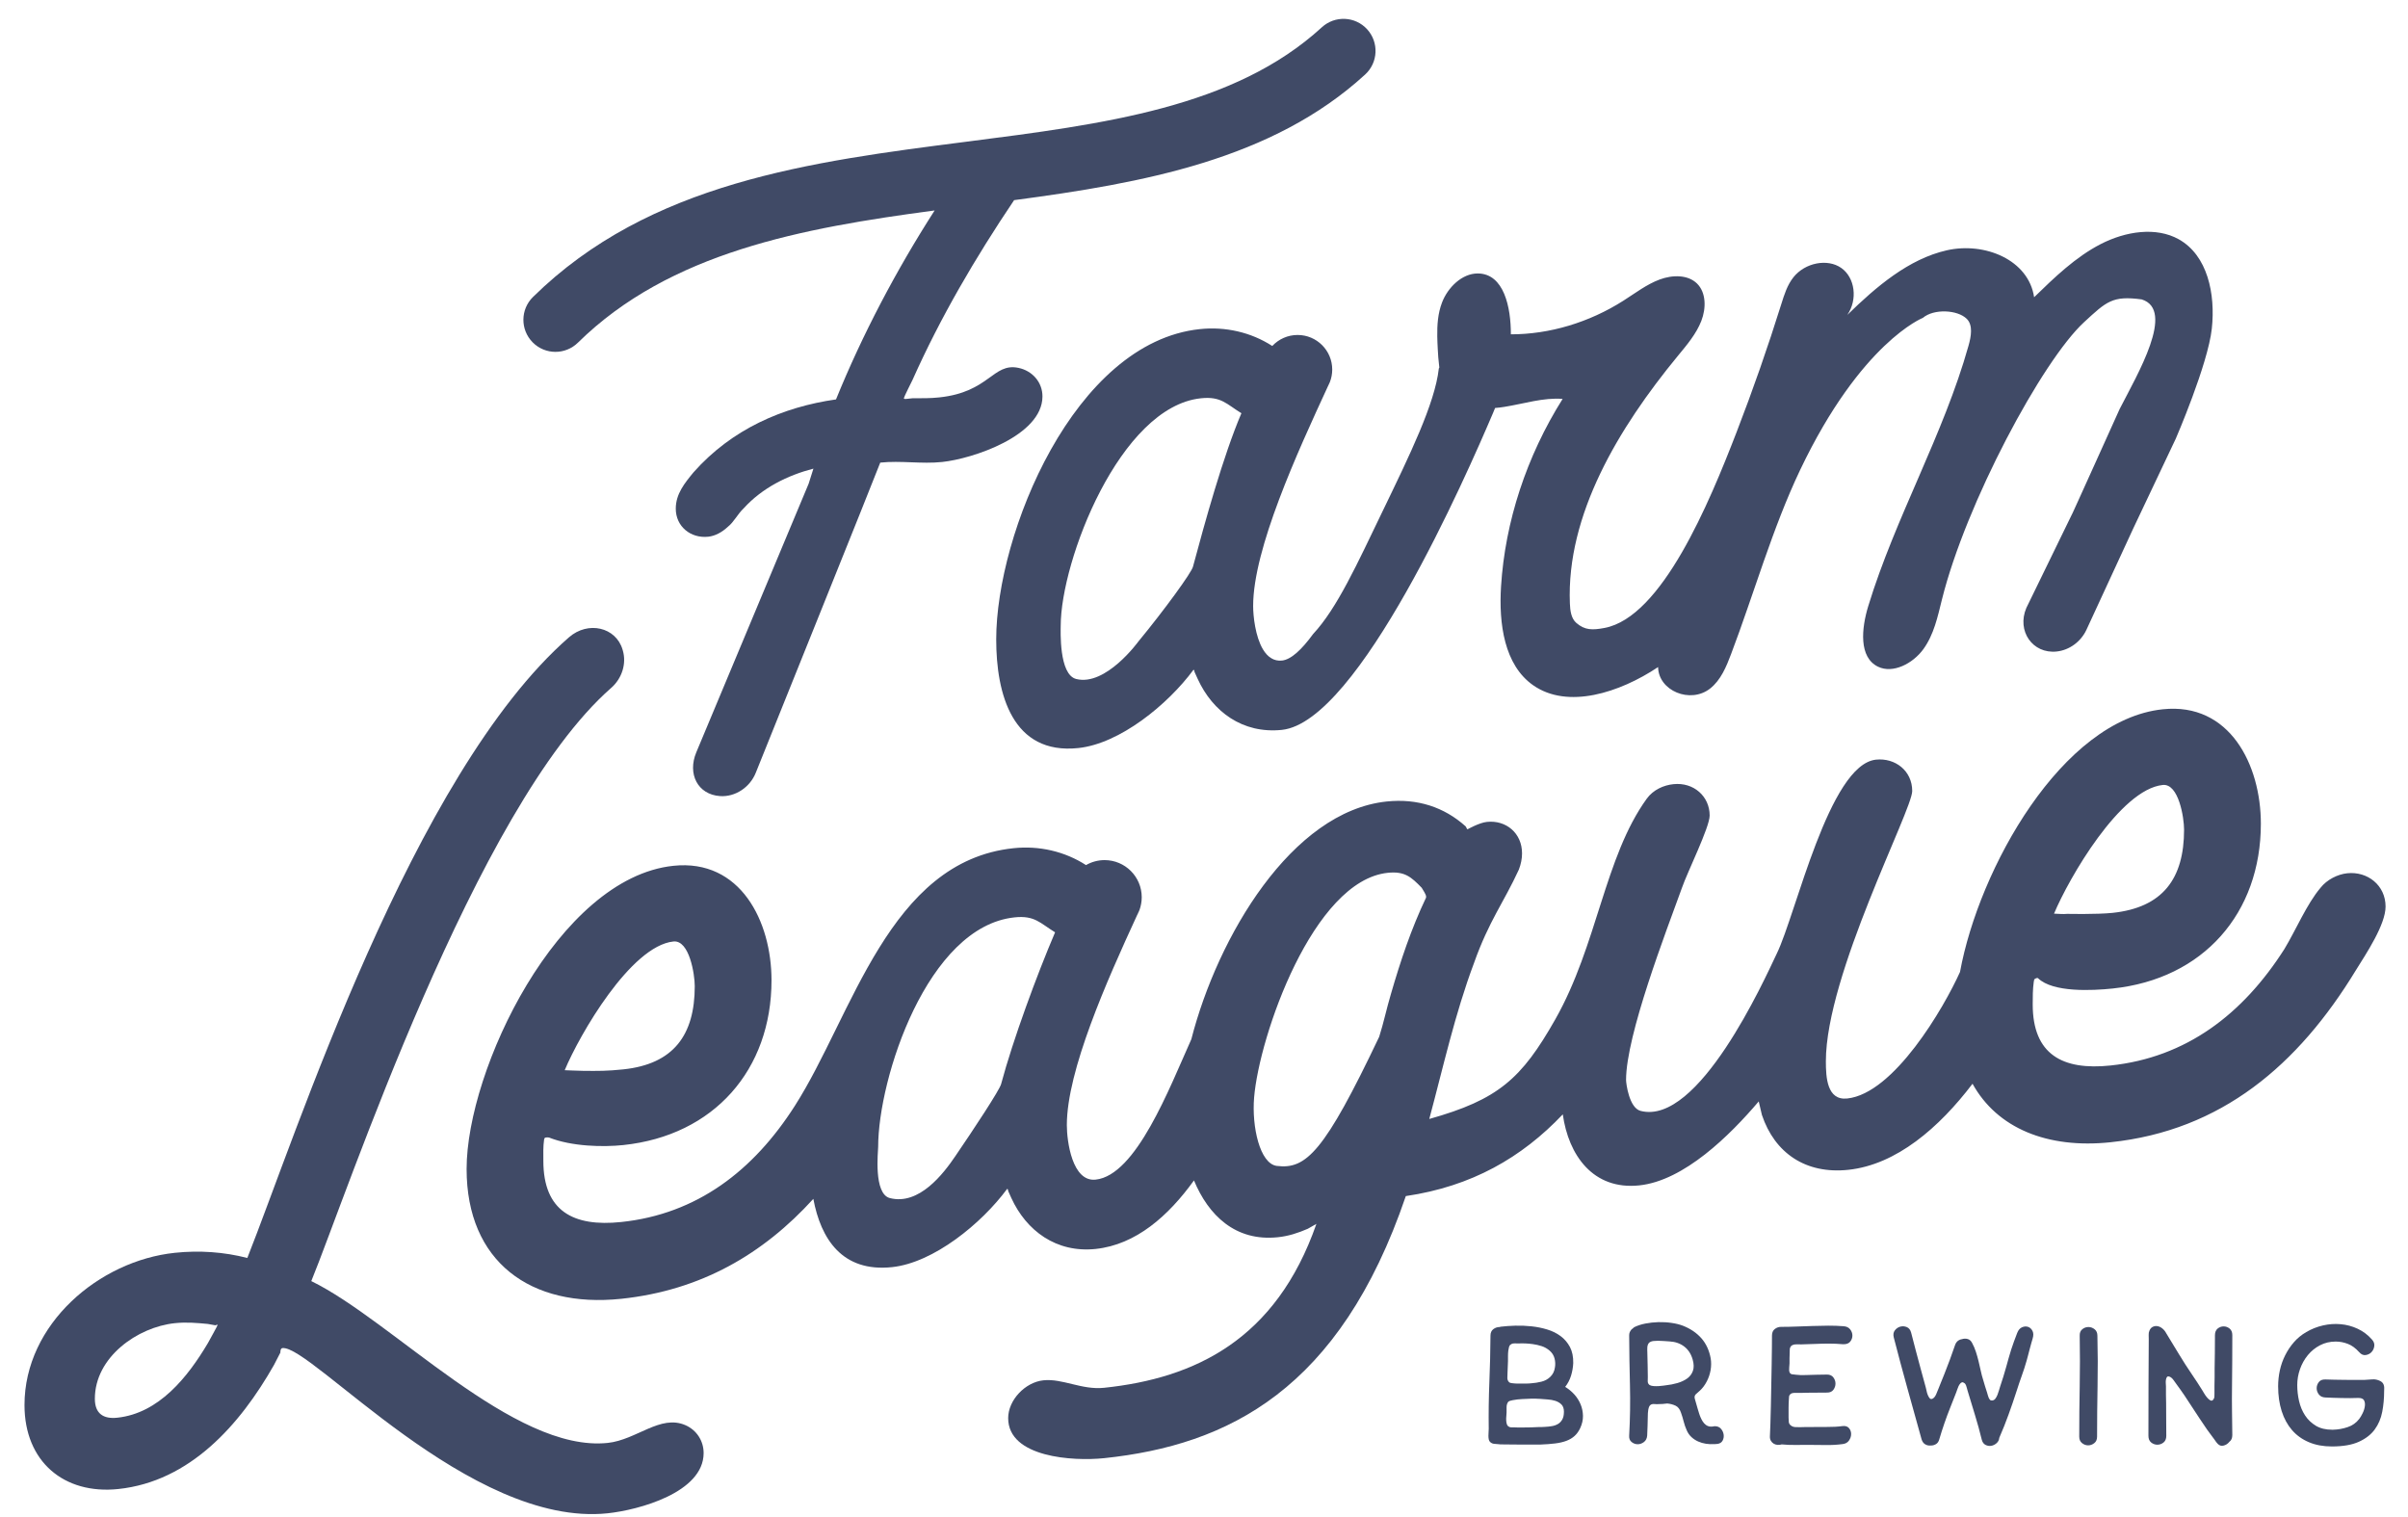
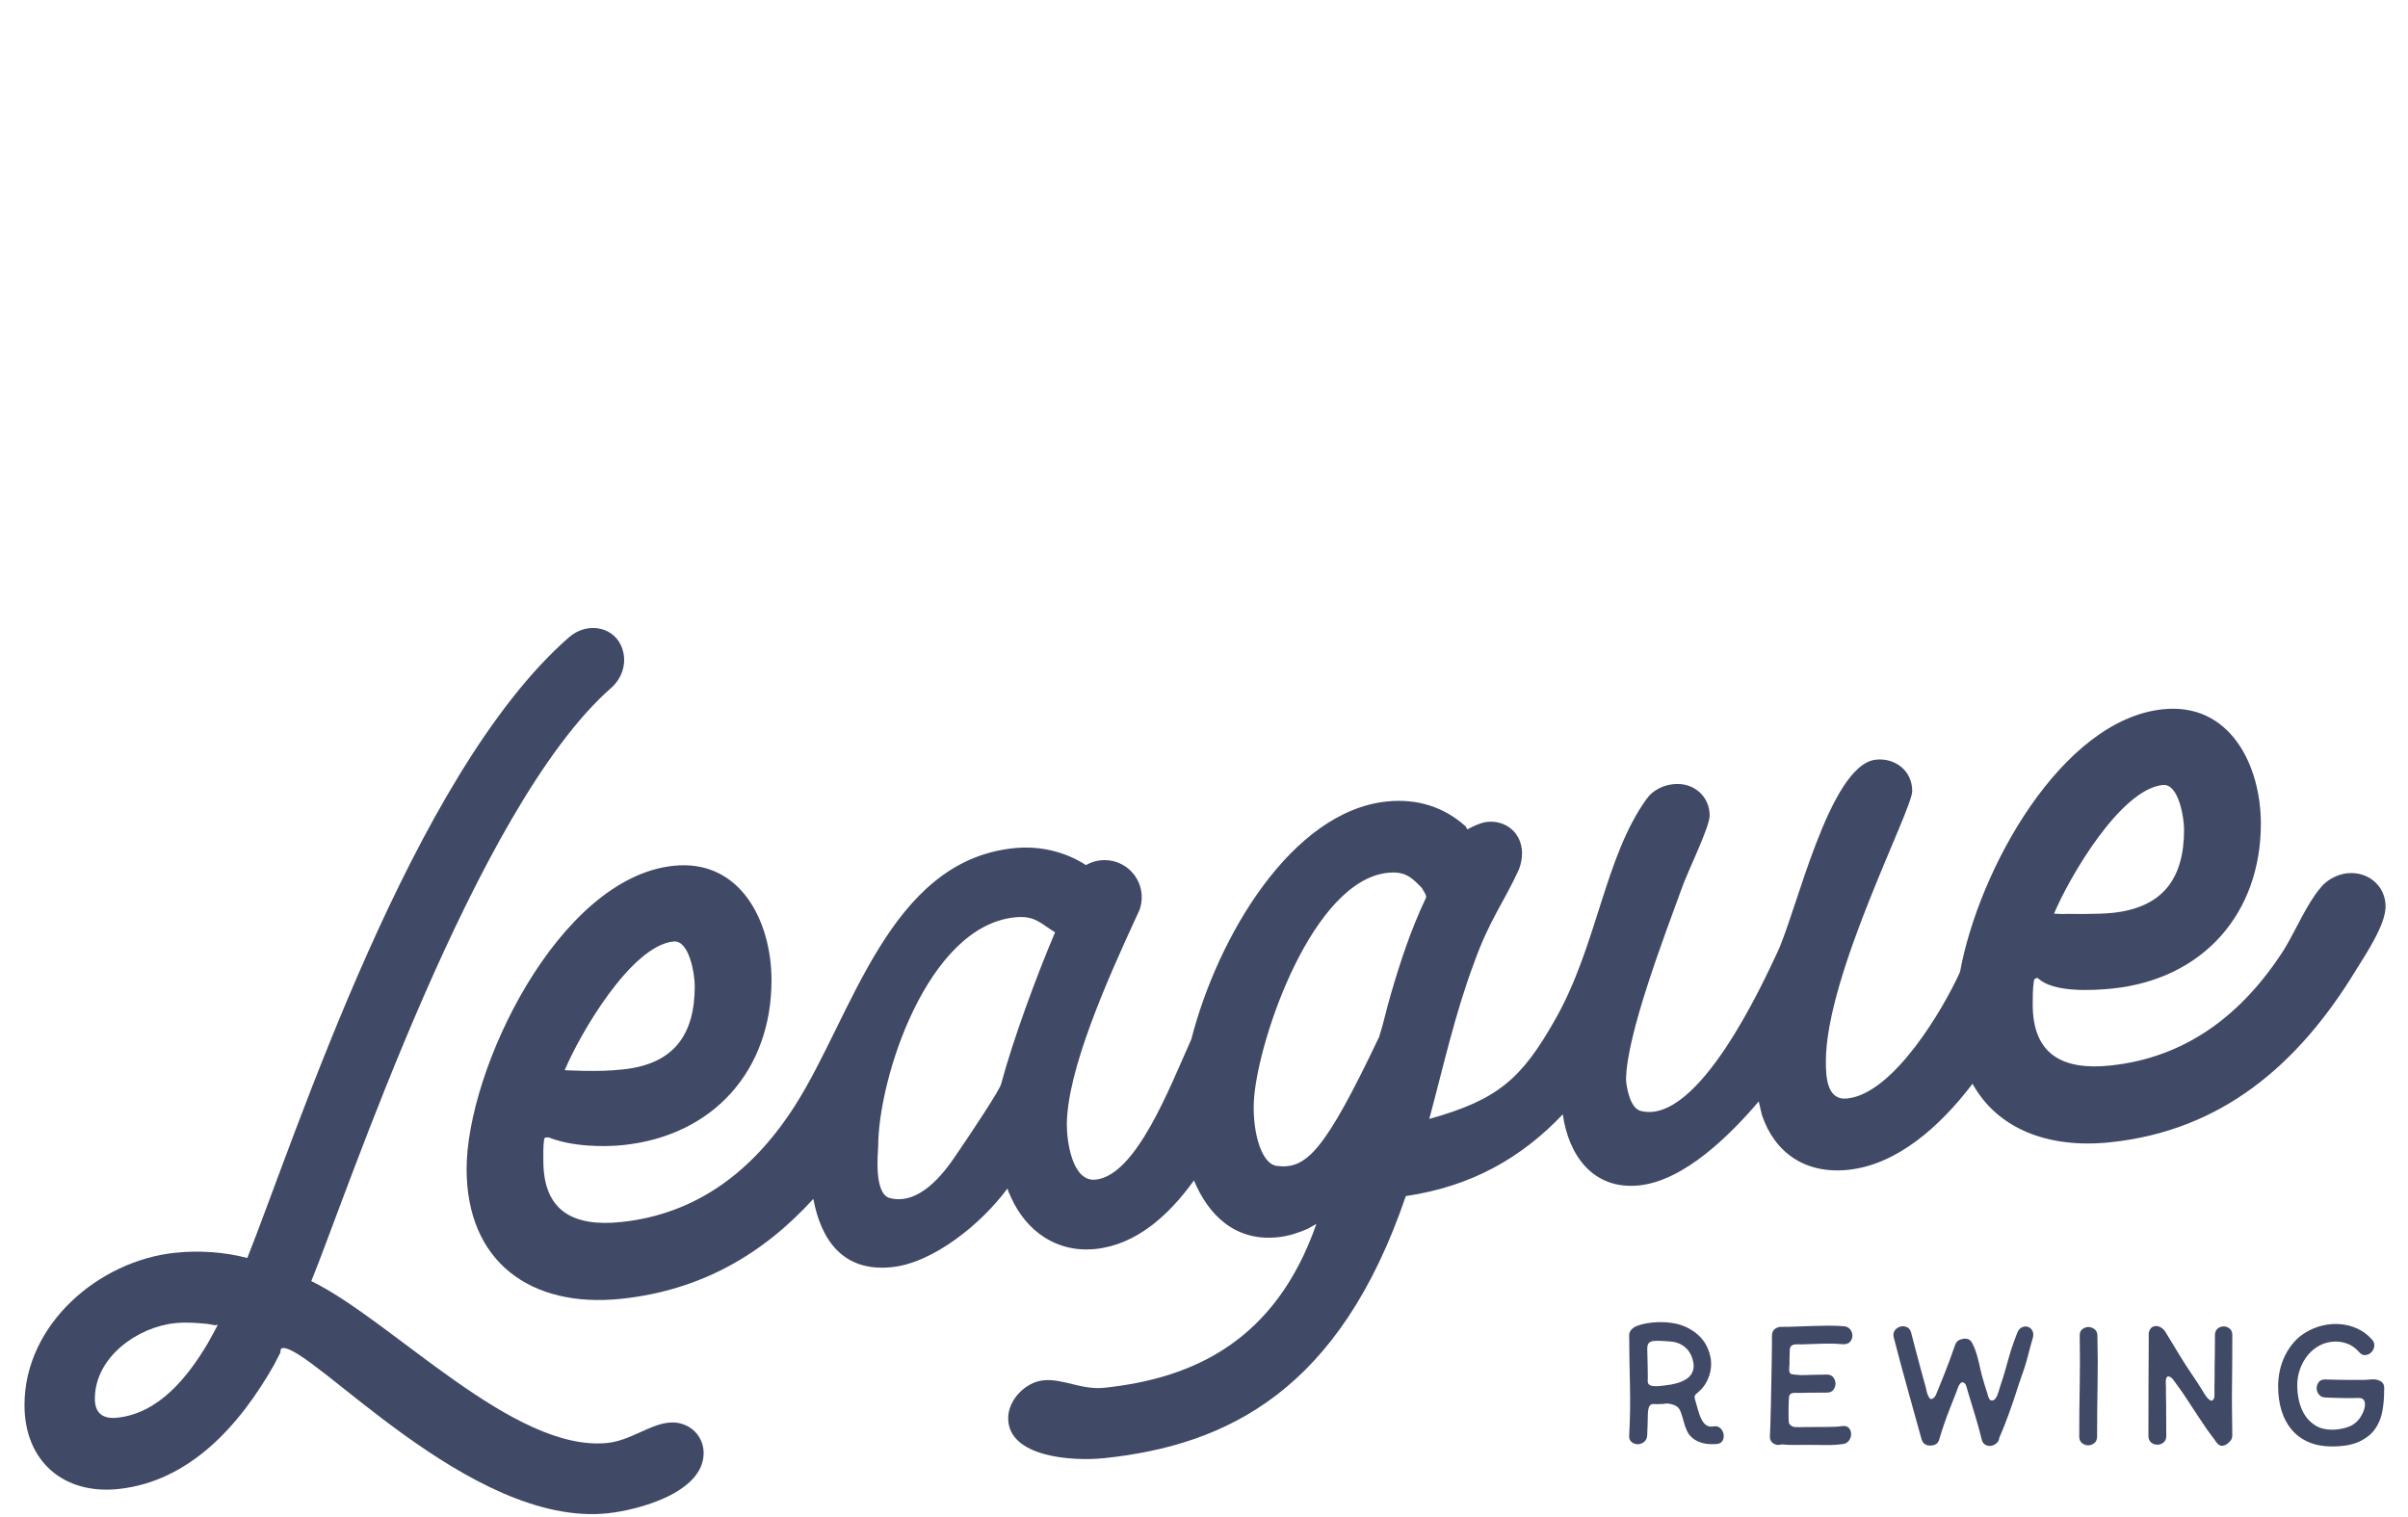
<svg xmlns="http://www.w3.org/2000/svg" width="127" height="80" viewBox="0 0 127 80" fill="#404A66">
  <path d="M10.963 70.841C9.895 72.64 8.377 74.542 6.184 74.773C5.453 74.85 5.003 74.559 5.003 73.773C5.003 71.579 7.252 69.993 9.22 69.787C9.839 69.722 10.401 69.775 10.963 69.828L11.357 69.899C11.413 69.894 11.47 69.831 11.47 69.888C11.47 69.944 11.02 70.722 10.963 70.841ZM36.155 75.169C34.825 74.584 33.579 75.942 32.049 76.103C27.101 76.623 20.691 69.65 16.418 67.568C18.282 63.021 25.063 42.562 32.234 36.282C32.812 35.776 33.049 34.99 32.848 34.308L32.834 34.261C32.485 33.077 31.014 32.735 30.007 33.614C21.738 40.831 15.601 59.915 13.044 66.348C11.807 66.029 10.514 65.94 9.22 66.076C5.228 66.495 1.292 69.833 1.292 74.106C1.292 77.086 3.373 78.835 6.24 78.534C10.008 78.138 12.65 75.162 14.45 71.992L14.787 71.338C14.787 71.282 14.787 71.113 14.9 71.101C16.418 70.942 24.796 80.576 32.049 79.814C33.68 79.642 37.109 78.72 37.11 76.639C37.11 75.984 36.731 75.422 36.155 75.169Z" />
-   <path d="M29.295 18.558C29.722 18.558 30.151 18.396 30.48 18.073C35.331 13.3 42.313 12.028 49.293 11.1C47.262 14.264 45.482 17.646 44.092 21.066C41.292 21.464 38.596 22.629 36.574 24.915C36.108 25.483 35.641 26.051 35.641 26.828C35.641 27.761 36.418 28.405 37.352 28.308C37.715 28.269 38.078 28.075 38.389 27.783C38.7 27.543 38.907 27.107 39.218 26.815C40.203 25.726 41.551 25.066 42.9 24.717C42.825 24.957 42.742 25.223 42.649 25.511L36.723 39.68C36.247 40.819 36.798 41.903 37.968 41.987C38.781 42.046 39.559 41.52 39.863 40.751C39.863 40.751 46.358 24.62 46.425 24.399C47.514 24.284 48.603 24.481 49.692 24.366C51.296 24.197 54.968 22.985 54.98 20.917C54.984 20.153 54.441 19.553 53.712 19.402C52.362 19.122 52.189 20.681 49.536 20.96C49.069 21.01 48.603 21.007 48.136 21.004L47.773 21.042C47.773 21.042 47.67 21.053 47.67 21.001C47.67 20.949 48.084 20.128 48.136 20.019C49.592 16.753 51.44 13.592 53.485 10.556C60.286 9.652 67.099 8.421 71.999 3.93C72.687 3.3 72.733 2.231 72.103 1.543C71.473 0.854 70.403 0.808 69.715 1.439C65.103 5.666 58.234 6.545 50.963 7.475C42.751 8.527 34.259 9.614 28.11 15.664C27.444 16.318 27.436 17.388 28.09 18.053C28.421 18.39 28.858 18.558 29.295 18.558Z" />
-   <path d="M82.395 74.868C82.337 74.972 82.261 75.051 82.166 75.106C82.071 75.161 81.965 75.199 81.845 75.218C81.726 75.238 81.605 75.251 81.483 75.256C81.433 75.262 81.384 75.264 81.337 75.264C81.29 75.264 81.242 75.264 81.192 75.264C80.891 75.281 80.589 75.289 80.283 75.289C80.206 75.289 80.129 75.289 80.055 75.289C79.979 75.289 79.903 75.287 79.825 75.281C79.786 75.281 79.745 75.281 79.7 75.281C79.656 75.281 79.617 75.27 79.583 75.248C79.528 75.22 79.49 75.174 79.471 75.11C79.451 75.046 79.44 74.977 79.438 74.902C79.435 74.827 79.438 74.753 79.446 74.681C79.454 74.609 79.458 74.548 79.458 74.498C79.458 74.42 79.458 74.33 79.458 74.227C79.458 74.124 79.481 74.037 79.525 73.964C79.553 73.92 79.593 73.893 79.646 73.881C79.699 73.87 79.745 73.859 79.784 73.848C79.861 73.831 79.942 73.819 80.025 73.81C80.108 73.802 80.192 73.795 80.275 73.79C80.436 73.778 80.597 73.772 80.758 73.769C80.919 73.766 81.08 73.77 81.242 73.781C81.353 73.793 81.48 73.802 81.624 73.81C81.769 73.819 81.905 73.844 82.033 73.885C82.16 73.927 82.267 73.991 82.354 74.077C82.439 74.163 82.483 74.29 82.483 74.456C82.483 74.628 82.454 74.766 82.395 74.868ZM79.508 72.406L79.533 71.781C79.533 71.687 79.533 71.595 79.533 71.507C79.533 71.418 79.539 71.326 79.55 71.232C79.561 71.182 79.571 71.132 79.579 71.082C79.588 71.032 79.605 70.987 79.633 70.948L79.671 70.919L79.708 70.89C79.759 70.862 79.818 70.85 79.888 70.853C79.957 70.855 80.022 70.856 80.083 70.856C80.211 70.851 80.336 70.851 80.458 70.856C80.581 70.862 80.706 70.873 80.833 70.89C80.994 70.912 81.153 70.948 81.308 70.998C81.464 71.048 81.605 71.129 81.733 71.24C81.861 71.351 81.945 71.486 81.987 71.644C82.029 71.803 82.036 71.962 82.008 72.123C81.98 72.323 81.897 72.49 81.758 72.623C81.63 72.745 81.476 72.829 81.296 72.873C81.115 72.918 80.939 72.945 80.766 72.957C80.667 72.968 80.567 72.973 80.467 72.973C80.366 72.973 80.267 72.973 80.167 72.973C80.117 72.973 80.066 72.973 80.016 72.973C79.967 72.973 79.917 72.97 79.867 72.965C79.822 72.959 79.771 72.954 79.713 72.948C79.654 72.943 79.608 72.92 79.575 72.882C79.52 72.82 79.495 72.744 79.5 72.652C79.505 72.561 79.508 72.478 79.508 72.406ZM83.037 73.552C82.895 73.394 82.733 73.259 82.549 73.148C82.689 72.97 82.791 72.773 82.858 72.556C82.925 72.34 82.963 72.118 82.974 71.89C82.98 71.557 82.921 71.275 82.8 71.044C82.677 70.814 82.513 70.622 82.308 70.469C82.102 70.317 81.867 70.2 81.6 70.12C81.333 70.039 81.057 69.983 80.771 69.953C80.485 69.922 80.2 69.911 79.917 69.919C79.633 69.927 79.375 69.946 79.142 69.974L79.092 69.99C78.97 69.99 78.859 70.028 78.759 70.103C78.659 70.178 78.609 70.293 78.609 70.448C78.603 71.276 78.584 72.095 78.55 72.906C78.517 73.717 78.506 74.534 78.517 75.356C78.517 75.406 78.514 75.465 78.509 75.531C78.503 75.598 78.501 75.664 78.501 75.731C78.501 75.797 78.507 75.861 78.52 75.922C78.533 75.984 78.56 76.031 78.601 76.064C78.667 76.12 78.74 76.149 78.821 76.152C78.901 76.154 78.981 76.161 79.059 76.172C79.075 76.178 79.136 76.181 79.242 76.181C79.347 76.181 79.474 76.182 79.621 76.185C79.768 76.188 79.928 76.189 80.1 76.189C80.272 76.189 80.438 76.189 80.596 76.189C80.754 76.189 80.891 76.189 81.008 76.189C81.125 76.189 81.203 76.189 81.242 76.189C81.53 76.178 81.788 76.159 82.016 76.131C82.244 76.103 82.443 76.057 82.612 75.993C82.781 75.93 82.926 75.843 83.045 75.735C83.165 75.627 83.263 75.489 83.341 75.323C83.441 75.106 83.49 74.892 83.487 74.681C83.484 74.47 83.444 74.269 83.366 74.077C83.288 73.885 83.178 73.71 83.037 73.552Z" />
  <path d="M89.285 72.303C89.227 72.466 89.127 72.6 88.986 72.702C88.844 72.805 88.673 72.885 88.473 72.944C88.273 73.002 88.065 73.043 87.848 73.065C87.837 73.065 87.797 73.07 87.727 73.082C87.658 73.093 87.579 73.101 87.49 73.106C87.401 73.112 87.312 73.112 87.224 73.106C87.134 73.101 87.065 73.084 87.015 73.056L86.99 73.04C86.929 72.99 86.9 72.925 86.903 72.844C86.906 72.764 86.907 72.69 86.907 72.623C86.907 72.518 86.906 72.415 86.903 72.315C86.9 72.215 86.898 72.112 86.898 72.007C86.893 71.896 86.89 71.783 86.89 71.669C86.89 71.555 86.887 71.44 86.882 71.324C86.882 71.285 86.88 71.242 86.878 71.194C86.875 71.147 86.876 71.098 86.882 71.049C86.887 70.998 86.898 70.953 86.915 70.911C86.932 70.869 86.957 70.835 86.99 70.807C87.051 70.762 87.125 70.736 87.211 70.728C87.297 70.719 87.373 70.715 87.44 70.715C87.54 70.715 87.641 70.719 87.744 70.728C87.847 70.736 87.948 70.743 88.048 70.749C88.354 70.765 88.613 70.855 88.828 71.019C89.041 71.183 89.19 71.412 89.273 71.707C89.34 71.94 89.344 72.139 89.285 72.303ZM90.764 75.356C90.686 75.267 90.581 75.222 90.448 75.222H90.423L90.369 75.231L90.323 75.239C90.19 75.256 90.073 75.228 89.973 75.156C89.906 75.106 89.851 75.046 89.807 74.977C89.762 74.907 89.723 74.834 89.69 74.756C89.656 74.678 89.627 74.598 89.602 74.514C89.577 74.431 89.554 74.353 89.531 74.281C89.509 74.198 89.486 74.116 89.461 74.035C89.436 73.955 89.412 73.873 89.39 73.79C89.373 73.734 89.369 73.687 89.377 73.648C89.385 73.609 89.404 73.574 89.431 73.544L89.528 73.456C89.563 73.428 89.601 73.395 89.64 73.357C89.79 73.223 89.918 73.054 90.023 72.848C90.117 72.665 90.183 72.469 90.219 72.261C90.255 72.052 90.256 71.846 90.223 71.64C90.145 71.218 89.981 70.865 89.732 70.582C89.481 70.299 89.159 70.079 88.765 69.924C88.593 69.857 88.392 69.807 88.165 69.774C87.938 69.74 87.705 69.726 87.469 69.732C87.233 69.738 87.003 69.763 86.778 69.807C86.553 69.851 86.357 69.916 86.19 69.999L86.149 70.032L86.115 70.066L86.057 70.107L86.016 70.157C85.987 70.196 85.966 70.236 85.949 70.278C85.932 70.319 85.924 70.371 85.924 70.432C85.929 71.321 85.943 72.201 85.966 73.073C85.987 73.945 85.974 74.826 85.924 75.714C85.912 75.864 85.956 75.978 86.053 76.056C86.15 76.134 86.257 76.172 86.374 76.172C86.49 76.172 86.6 76.134 86.703 76.056C86.805 75.978 86.862 75.864 86.874 75.714C86.885 75.542 86.892 75.372 86.894 75.202C86.897 75.033 86.902 74.859 86.907 74.681C86.907 74.642 86.908 74.592 86.911 74.531C86.914 74.47 86.921 74.409 86.932 74.348C86.943 74.287 86.96 74.231 86.982 74.181C87.004 74.131 87.04 74.096 87.09 74.073C87.14 74.051 87.2 74.044 87.269 74.052C87.339 74.061 87.401 74.062 87.457 74.056C87.534 74.056 87.614 74.053 87.694 74.048C87.775 74.043 87.854 74.034 87.932 74.023C88.098 74.039 88.245 74.079 88.373 74.14C88.501 74.201 88.595 74.323 88.656 74.506C88.712 74.662 88.759 74.817 88.798 74.973C88.837 75.128 88.89 75.281 88.957 75.431C89.018 75.576 89.101 75.696 89.207 75.793C89.312 75.891 89.43 75.968 89.561 76.027C89.691 76.085 89.829 76.125 89.973 76.147C90.117 76.17 90.262 76.175 90.406 76.164L90.423 76.172H90.431L90.448 76.164L90.51 76.16L90.573 76.156C90.706 76.139 90.799 76.081 90.852 75.981C90.905 75.881 90.923 75.774 90.906 75.66C90.889 75.546 90.842 75.445 90.764 75.356Z" />
  <path d="M94.526 70.948C94.573 70.926 94.624 70.912 94.676 70.906C94.729 70.901 94.785 70.9 94.843 70.903C94.901 70.905 94.953 70.906 94.997 70.906C95.119 70.901 95.24 70.897 95.359 70.894C95.479 70.891 95.602 70.887 95.731 70.882C95.98 70.871 96.226 70.865 96.468 70.865C96.709 70.865 96.955 70.876 97.205 70.898H97.238C97.394 70.898 97.509 70.851 97.584 70.757C97.659 70.662 97.697 70.557 97.697 70.44C97.697 70.324 97.658 70.215 97.58 70.115C97.502 70.015 97.388 69.96 97.238 69.948C96.966 69.927 96.693 69.917 96.418 69.919C96.142 69.922 95.866 69.927 95.588 69.936C95.311 69.944 95.033 69.954 94.756 69.965C94.478 69.977 94.203 69.982 93.93 69.982C93.814 69.982 93.705 70.019 93.606 70.094C93.506 70.169 93.456 70.285 93.456 70.44C93.456 70.579 93.454 70.787 93.452 71.065C93.448 71.343 93.445 71.654 93.439 71.998C93.433 72.343 93.426 72.705 93.418 73.085C93.41 73.466 93.403 73.83 93.397 74.177C93.392 74.524 93.383 74.837 93.372 75.114C93.361 75.392 93.353 75.603 93.347 75.747C93.342 75.842 93.359 75.922 93.397 75.989C93.436 76.055 93.486 76.107 93.547 76.143C93.608 76.179 93.676 76.2 93.752 76.206C93.826 76.211 93.9 76.203 93.972 76.181C94.205 76.203 94.44 76.213 94.676 76.21C94.912 76.207 95.147 76.206 95.38 76.206C95.669 76.206 95.97 76.209 96.284 76.214C96.598 76.219 96.897 76.203 97.18 76.164C97.33 76.147 97.442 76.085 97.517 75.977C97.593 75.868 97.63 75.754 97.63 75.635C97.63 75.516 97.593 75.412 97.517 75.322C97.442 75.234 97.33 75.197 97.18 75.214C96.93 75.248 96.666 75.263 96.388 75.26C96.111 75.257 95.844 75.258 95.588 75.264C95.483 75.264 95.379 75.264 95.276 75.264C95.173 75.264 95.067 75.267 94.956 75.272C94.883 75.272 94.799 75.271 94.705 75.269C94.611 75.266 94.533 75.242 94.472 75.197C94.394 75.147 94.351 75.081 94.343 74.998C94.335 74.914 94.331 74.834 94.331 74.756V74.264C94.331 74.186 94.332 74.11 94.335 74.035C94.338 73.96 94.342 73.884 94.347 73.806C94.353 73.773 94.355 73.731 94.355 73.681C94.355 73.631 94.369 73.592 94.397 73.564C94.436 73.514 94.487 73.484 94.551 73.473C94.615 73.462 94.678 73.459 94.739 73.464C94.828 73.464 94.916 73.464 95.005 73.464C95.094 73.464 95.186 73.462 95.281 73.456C95.458 73.456 95.637 73.455 95.818 73.452C95.998 73.45 96.18 73.448 96.363 73.448C96.513 73.448 96.624 73.398 96.697 73.298C96.769 73.198 96.805 73.089 96.805 72.973C96.805 72.856 96.768 72.748 96.693 72.648C96.618 72.548 96.508 72.498 96.363 72.498C96.174 72.498 95.987 72.501 95.801 72.507C95.615 72.512 95.427 72.517 95.239 72.523C95.15 72.528 95.065 72.53 94.985 72.527C94.904 72.525 94.82 72.517 94.73 72.507C94.669 72.495 94.605 72.489 94.539 72.485C94.472 72.483 94.422 72.451 94.389 72.39C94.361 72.329 94.353 72.248 94.364 72.148C94.375 72.048 94.381 71.968 94.381 71.906C94.381 71.812 94.381 71.722 94.381 71.635C94.381 71.55 94.383 71.459 94.389 71.365C94.394 71.321 94.396 71.269 94.393 71.211C94.39 71.152 94.4 71.101 94.422 71.057C94.444 71.007 94.479 70.971 94.526 70.948Z" />
  <path d="M106.962 69.982C106.862 69.948 106.756 69.956 106.645 70.003C106.534 70.05 106.447 70.151 106.387 70.307C106.325 70.468 106.268 70.62 106.216 70.761C106.163 70.903 106.114 71.044 106.07 71.186C106.025 71.328 105.982 71.472 105.941 71.619C105.899 71.766 105.856 71.921 105.812 72.082C105.762 72.259 105.71 72.436 105.657 72.611C105.605 72.786 105.547 72.962 105.486 73.139C105.47 73.189 105.45 73.254 105.428 73.331C105.406 73.409 105.38 73.487 105.349 73.564C105.319 73.642 105.281 73.71 105.237 73.769C105.192 73.827 105.137 73.859 105.07 73.865C105.02 73.87 104.981 73.858 104.953 73.827C104.926 73.796 104.902 73.759 104.883 73.715C104.863 73.67 104.848 73.624 104.837 73.577C104.825 73.53 104.814 73.49 104.803 73.456C104.764 73.345 104.729 73.233 104.695 73.119C104.662 73.005 104.628 72.892 104.595 72.781C104.545 72.626 104.502 72.463 104.466 72.294C104.43 72.125 104.391 71.955 104.349 71.786C104.307 71.616 104.261 71.451 104.208 71.29C104.155 71.129 104.09 70.976 104.012 70.832C103.951 70.715 103.869 70.644 103.766 70.62C103.664 70.594 103.565 70.599 103.47 70.632C103.393 70.643 103.322 70.673 103.258 70.723C103.194 70.773 103.146 70.846 103.112 70.94C103.023 71.201 102.932 71.459 102.837 71.715C102.743 71.971 102.646 72.223 102.546 72.473C102.495 72.601 102.444 72.729 102.391 72.856C102.339 72.984 102.287 73.112 102.237 73.24C102.209 73.317 102.169 73.416 102.116 73.535C102.064 73.655 101.999 73.734 101.92 73.773C101.859 73.801 101.809 73.791 101.771 73.744C101.732 73.697 101.698 73.638 101.671 73.569C101.643 73.499 101.622 73.427 101.608 73.352C101.594 73.277 101.582 73.223 101.57 73.189C101.526 73.029 101.482 72.866 101.437 72.702C101.393 72.538 101.348 72.376 101.304 72.215C101.215 71.892 101.129 71.572 101.046 71.252C100.963 70.933 100.879 70.612 100.796 70.29C100.757 70.14 100.68 70.041 100.567 69.994C100.453 69.947 100.339 69.939 100.225 69.969C100.111 70 100.015 70.065 99.937 70.165C99.86 70.265 99.841 70.39 99.879 70.54C100.113 71.445 100.353 72.343 100.6 73.231C100.847 74.12 101.096 75.014 101.346 75.914C101.384 76.037 101.448 76.124 101.537 76.177C101.626 76.229 101.721 76.25 101.821 76.239C101.915 76.245 102.007 76.222 102.095 76.172C102.185 76.122 102.246 76.037 102.279 75.914C102.362 75.631 102.451 75.352 102.546 75.077C102.64 74.802 102.743 74.526 102.854 74.248L103.179 73.423C103.19 73.395 103.205 73.351 103.225 73.29C103.244 73.229 103.267 73.169 103.295 73.11C103.323 73.052 103.356 73.002 103.395 72.96C103.434 72.919 103.479 72.901 103.529 72.906L103.629 72.965C103.656 72.998 103.678 73.037 103.695 73.081C103.712 73.126 103.726 73.172 103.737 73.219C103.748 73.266 103.759 73.306 103.77 73.34C103.898 73.768 104.028 74.198 104.162 74.631C104.295 75.064 104.415 75.497 104.52 75.931C104.554 76.064 104.619 76.156 104.716 76.206C104.813 76.256 104.913 76.272 105.016 76.256C105.119 76.239 105.213 76.193 105.299 76.118C105.385 76.043 105.434 75.948 105.445 75.831C105.622 75.425 105.785 75.018 105.932 74.61C106.08 74.202 106.223 73.784 106.361 73.356C106.445 73.09 106.534 72.826 106.628 72.565C106.723 72.304 106.809 72.037 106.886 71.765C106.903 71.698 106.927 71.611 106.957 71.502C106.988 71.394 107.017 71.283 107.044 71.169C107.072 71.055 107.101 70.947 107.132 70.844C107.163 70.742 107.186 70.659 107.203 70.599C107.253 70.437 107.25 70.302 107.195 70.195C107.139 70.086 107.061 70.015 106.962 69.982Z" />
  <path d="M110.471 70.107C110.371 70.029 110.263 69.99 110.144 69.99C110.026 69.99 109.918 70.029 109.822 70.107C109.726 70.184 109.68 70.299 109.686 70.448C109.702 71.343 109.702 72.23 109.686 73.111C109.669 73.991 109.661 74.878 109.661 75.773C109.661 75.922 109.71 76.037 109.81 76.114C109.909 76.192 110.016 76.231 110.132 76.231C110.247 76.231 110.354 76.192 110.454 76.114C110.553 76.037 110.602 75.922 110.602 75.773C110.602 74.878 110.611 73.991 110.627 73.111C110.644 72.23 110.641 71.343 110.619 70.448C110.619 70.299 110.569 70.184 110.471 70.107Z" />
  <path d="M117.73 71.777C117.733 71.308 117.734 70.854 117.734 70.415C117.734 70.265 117.687 70.151 117.593 70.073C117.498 69.996 117.393 69.957 117.276 69.957C117.159 69.957 117.054 69.996 116.959 70.073C116.865 70.151 116.818 70.271 116.818 70.431V70.573C116.818 70.84 116.817 71.105 116.813 71.369C116.811 71.633 116.807 71.898 116.801 72.165C116.801 72.32 116.801 72.473 116.801 72.623C116.801 72.773 116.799 72.926 116.793 73.081V73.49C116.793 73.55 116.791 73.61 116.789 73.668C116.786 73.727 116.765 73.778 116.726 73.823C116.682 73.878 116.631 73.889 116.572 73.856C116.514 73.823 116.457 73.773 116.401 73.706C116.345 73.64 116.295 73.569 116.251 73.494C116.207 73.419 116.176 73.367 116.159 73.34C116.071 73.195 115.98 73.054 115.889 72.915C115.797 72.776 115.704 72.637 115.61 72.498C115.382 72.165 115.153 71.808 114.922 71.427C114.692 71.047 114.468 70.679 114.252 70.324C114.196 70.218 114.127 70.132 114.043 70.065C113.96 69.998 113.874 69.958 113.785 69.944C113.696 69.93 113.613 69.943 113.535 69.982C113.457 70.021 113.399 70.09 113.36 70.19C113.332 70.251 113.319 70.325 113.323 70.411C113.326 70.497 113.327 70.573 113.327 70.64C113.321 71.479 113.317 72.313 113.314 73.144C113.311 73.974 113.31 74.811 113.31 75.656V75.731C113.31 75.886 113.359 76.003 113.456 76.081C113.553 76.158 113.661 76.197 113.781 76.197C113.9 76.197 114.009 76.158 114.106 76.081C114.203 76.003 114.252 75.886 114.252 75.731C114.252 75.442 114.25 75.154 114.247 74.868C114.245 74.583 114.243 74.295 114.243 74.006C114.238 73.862 114.235 73.716 114.235 73.569C114.235 73.421 114.235 73.273 114.235 73.123C114.235 73.096 114.232 73.048 114.227 72.981C114.221 72.915 114.222 72.849 114.231 72.785C114.239 72.722 114.257 72.671 114.285 72.631C114.312 72.592 114.357 72.584 114.418 72.606C114.496 72.634 114.568 72.695 114.635 72.79C114.702 72.884 114.757 72.962 114.802 73.022C114.873 73.118 114.943 73.213 115.01 73.31C115.077 73.407 115.143 73.504 115.21 73.598C115.476 73.998 115.739 74.398 115.997 74.797C116.255 75.197 116.531 75.589 116.826 75.972L116.835 75.989L116.91 76.089C117.009 76.222 117.125 76.275 117.255 76.248C117.386 76.219 117.493 76.153 117.576 76.047C117.681 75.97 117.734 75.85 117.734 75.689C117.729 75.262 117.723 74.838 117.718 74.418C117.712 73.999 117.712 73.573 117.718 73.139C117.723 72.701 117.727 72.247 117.73 71.777Z" />
  <path d="M125.674 72.952C125.646 72.91 125.602 72.873 125.541 72.84C125.396 72.768 125.254 72.738 125.112 72.752C124.97 72.766 124.824 72.776 124.674 72.781C124.536 72.781 124.377 72.781 124.2 72.781C124.022 72.781 123.841 72.78 123.658 72.777C123.475 72.775 123.294 72.772 123.116 72.769C122.938 72.766 122.781 72.762 122.641 72.756C122.486 72.751 122.371 72.797 122.296 72.894C122.221 72.991 122.183 73.1 122.183 73.219C122.183 73.338 122.222 73.448 122.3 73.548C122.378 73.648 122.492 73.7 122.641 73.706C122.752 73.712 122.884 73.717 123.033 73.723C123.183 73.728 123.337 73.733 123.496 73.735C123.654 73.738 123.81 73.74 123.962 73.74C124.115 73.74 124.247 73.737 124.358 73.731C124.525 73.726 124.631 73.766 124.679 73.852C124.726 73.938 124.741 74.042 124.724 74.165C124.708 74.287 124.669 74.41 124.608 74.535C124.547 74.66 124.488 74.759 124.433 74.831C124.272 75.042 124.065 75.189 123.812 75.272C123.559 75.356 123.305 75.4 123.05 75.406H122.991C122.658 75.406 122.375 75.337 122.141 75.198C121.909 75.059 121.718 74.877 121.571 74.652C121.424 74.427 121.318 74.174 121.254 73.894C121.19 73.614 121.159 73.331 121.159 73.048C121.159 72.765 121.207 72.485 121.304 72.211C121.401 71.936 121.539 71.69 121.717 71.473C121.894 71.257 122.109 71.083 122.358 70.953C122.608 70.822 122.886 70.757 123.192 70.757C123.403 70.757 123.614 70.797 123.825 70.878C124.036 70.958 124.236 71.104 124.425 71.315C124.525 71.431 124.636 71.483 124.758 71.469C124.88 71.455 124.983 71.406 125.066 71.323C125.149 71.24 125.201 71.134 125.22 71.007C125.24 70.879 125.2 70.76 125.099 70.649C124.883 70.404 124.631 70.215 124.346 70.082C124.059 69.948 123.761 69.868 123.45 69.841C123.139 69.812 122.826 69.835 122.513 69.907C122.199 69.979 121.906 70.096 121.634 70.257C121.384 70.401 121.167 70.579 120.984 70.79C120.8 71.001 120.646 71.232 120.521 71.482C120.396 71.732 120.303 71.995 120.242 72.273C120.181 72.551 120.151 72.832 120.151 73.115C120.151 73.598 120.213 74.035 120.338 74.427C120.463 74.819 120.645 75.152 120.883 75.426C121.122 75.702 121.418 75.914 121.771 76.064C122.123 76.214 122.528 76.289 122.983 76.289C123.572 76.289 124.047 76.207 124.408 76.043C124.769 75.879 125.048 75.663 125.245 75.394C125.442 75.124 125.574 74.814 125.641 74.464C125.708 74.115 125.741 73.753 125.741 73.381C125.741 73.331 125.742 73.281 125.745 73.231C125.748 73.181 125.744 73.132 125.732 73.086C125.722 73.038 125.702 72.994 125.674 72.952Z" />
-   <path d="M62.92 29.884C62.864 30.173 61.414 32.167 60.038 33.836C60.038 33.836 58.32 36.21 56.757 35.811C55.839 35.577 55.943 33.232 55.943 33.008C55.943 29.578 59.064 21.456 63.337 21.006C64.406 20.893 64.687 21.313 65.473 21.794C64.517 24.03 63.539 27.571 62.92 29.884ZM114.909 12.62C113.718 11.954 112.114 12.193 110.79 12.875C109.466 13.558 108.36 14.627 107.281 15.677C106.992 13.707 104.68 12.749 102.674 13.202C100.668 13.657 98.953 15.12 97.429 16.609C97.986 15.803 97.836 14.641 97.11 14.133C96.385 13.624 95.203 13.853 94.591 14.619C94.262 15.031 94.103 15.542 93.949 16.034C93.237 18.312 92.448 20.572 91.583 22.808C90.145 26.528 87.65 32.554 84.62 33.12C83.978 33.24 83.585 33.241 83.139 32.856C82.863 32.618 82.811 32.206 82.797 31.826C82.61 27.164 85.354 22.58 88.49 18.772C88.966 18.195 89.461 17.613 89.728 16.929C89.994 16.245 89.981 15.424 89.502 14.954C89.023 14.484 88.211 14.488 87.529 14.743C86.845 14.998 86.245 15.461 85.621 15.858C83.814 17.008 81.719 17.635 79.684 17.633C79.69 16.228 79.328 14.419 77.931 14.423C77.112 14.423 76.363 15.153 76.056 15.949C75.832 16.531 75.794 17.141 75.803 17.748C75.806 17.97 75.818 18.192 75.829 18.41C75.844 18.698 75.862 18.998 75.901 19.287L75.912 19.379L75.884 19.44C75.679 21.287 74.339 24.023 72.917 26.968C71.584 29.729 70.523 32.081 69.255 33.439C68.65 34.269 68.091 34.789 67.611 34.839C67.396 34.861 67.211 34.815 67.05 34.717L67.049 34.715C66.873 34.613 66.729 34.447 66.609 34.247C66.207 33.574 66.092 32.499 66.092 31.961C66.092 28.945 68.426 23.856 70.039 20.366L70.042 20.361C70.076 20.291 70.107 20.22 70.139 20.152C70.218 19.947 70.263 19.725 70.263 19.492C70.263 18.484 69.445 17.667 68.437 17.667C67.914 17.667 67.443 17.887 67.11 18.238L67.104 18.249L67.1 18.247C65.976 17.522 64.628 17.216 63.282 17.358C56.647 18.055 52.541 28.157 52.541 33.724C52.541 36.592 53.385 39.821 56.87 39.454C59.064 39.223 61.593 37.158 62.943 35.329C62.999 35.323 62.999 35.436 62.999 35.436L63.169 35.811C63.955 37.527 65.53 38.713 67.611 38.495C71.659 38.067 77.34 25.075 78.745 21.779C78.774 21.702 78.811 21.613 78.852 21.518C79.017 21.506 79.181 21.485 79.342 21.459C80.369 21.297 81.404 20.956 82.414 21.04C80.513 24.061 79.379 27.514 79.166 30.933C79.043 32.899 79.335 35.072 80.859 36.141C82.678 37.416 85.413 36.542 87.449 35.183C87.47 36.438 89.151 37.133 90.192 36.316C90.759 35.869 91.046 35.166 91.297 34.502C92.487 31.367 93.478 27.857 94.94 24.788C98.152 18.048 101.415 16.764 101.415 16.764C101.994 16.273 103.242 16.335 103.728 16.816C104.065 17.149 103.961 17.737 103.822 18.231C102.506 22.92 99.959 27.297 98.534 31.965C98.175 33.137 98.023 34.669 99.05 35.164C99.83 35.541 100.882 35.007 101.441 34.236C101.999 33.465 102.195 32.523 102.419 31.623C103.687 26.528 107.714 19.02 109.919 16.989C111.101 15.901 111.412 15.583 112.954 15.791C114.744 16.347 112.734 19.736 111.795 21.567C111.795 21.567 109.142 27.449 109.294 27.09L106.87 32.067C106.354 33.278 107.201 34.496 108.47 34.362C109.139 34.291 109.749 33.846 110.043 33.211L112.508 27.875C113.47 25.837 114.435 23.795 114.752 23.137C114.752 23.137 116.447 19.224 116.653 17.332C116.852 15.498 116.428 13.469 114.909 12.62Z" />
  <path d="M67.1 18.247L67.11 18.238L67.104 18.25L67.1 18.247Z" />
  <path d="M75.213 47.339C74.425 48.996 73.863 50.687 73.358 52.427C73.132 53.181 72.965 53.985 72.739 54.684C69.853 60.751 68.891 61.688 67.341 61.493C66.444 61.38 66.014 59.421 66.143 57.882C66.415 54.632 69.253 46.448 73.19 46.034C74.089 45.94 74.43 46.256 74.982 46.823C75.04 46.928 75.213 47.171 75.213 47.284V47.339ZM52.802 57.167C52.746 57.453 51.321 59.609 50.38 60.985C49.763 61.896 48.476 63.588 46.931 63.189C46.059 62.964 46.315 60.717 46.315 60.491C46.315 56.872 48.909 48.867 53.51 48.384C54.577 48.271 54.858 48.691 55.646 49.172C54.69 51.407 53.421 54.852 52.802 57.167ZM35.517 49.656C36.36 49.568 36.642 51.393 36.642 52.012C36.642 54.599 35.517 56.123 32.874 56.401C32.031 56.489 31.558 56.488 30.743 56.478C30.517 56.476 29.783 56.445 29.783 56.445C30.569 54.562 33.268 49.893 35.517 49.656ZM114.065 41.401C114.909 41.313 115.19 43.138 115.19 43.757C115.19 46.343 114.065 47.866 111.423 48.146C110.579 48.234 109.034 48.199 109.034 48.199C108.81 48.224 108.54 48.192 108.331 48.188C109.119 46.308 111.817 41.636 114.065 41.401ZM123.794 46.058C123.287 46.111 122.725 46.394 122.387 46.823C121.656 47.687 121.094 49.041 120.477 50.061C118.283 53.498 115.303 55.777 111.31 56.197C108.78 56.464 107.207 55.617 107.207 52.974C107.207 52.58 107.207 52.186 107.262 51.787L107.289 51.651C107.289 51.651 107.43 51.544 107.488 51.594C108.273 52.354 110.354 52.249 111.423 52.136C116.203 51.635 119.24 48.166 119.24 43.443C119.24 40.351 117.608 37.035 114.065 37.409C108.745 37.967 104.373 45.812 103.373 51.262C102.518 53.163 99.887 57.678 97.424 57.937C96.355 58.05 96.298 56.818 96.298 55.975C96.298 51.42 100.852 42.733 100.852 41.721C100.852 40.652 99.954 39.961 98.94 40.066C96.468 40.327 94.724 48.212 93.713 50.287C93.038 51.707 89.578 59.389 86.524 58.59C85.918 58.432 85.76 57.129 85.76 56.959C85.76 54.598 87.863 49.159 88.709 46.822C88.99 46.004 90.169 43.632 90.169 43.012C90.169 42.001 89.326 41.246 88.257 41.359C87.753 41.41 87.196 41.649 86.852 42.124C84.62 45.209 84.25 49.843 82.025 53.767C80.247 56.901 79.019 57.995 75.381 59.017C76.114 56.299 76.731 53.479 77.743 50.785C78.53 48.566 79.318 47.583 80.104 45.869C80.217 45.577 80.274 45.29 80.274 45.009C80.274 43.94 79.431 43.241 78.418 43.349C78.024 43.389 77.406 43.735 77.406 43.735C77.35 43.74 77.35 43.63 77.293 43.578C76.169 42.572 74.764 42.102 73.132 42.273C68.127 42.8 64.223 49.39 62.832 54.812C61.665 57.412 59.918 61.993 57.784 62.216C56.547 62.348 56.266 60.184 56.266 59.341C56.266 56.472 58.374 51.733 59.968 48.275C60.012 48.181 60.055 48.086 60.097 47.996L60.099 47.992C60.173 47.783 60.216 47.557 60.216 47.322C60.216 46.241 59.339 45.364 58.257 45.364C57.9 45.364 57.566 45.46 57.277 45.627C56.153 44.902 54.803 44.593 53.453 44.736C46.877 45.427 44.969 53.553 41.926 58.316C39.735 61.752 36.754 64.034 32.762 64.452C30.232 64.719 28.657 63.871 28.657 61.229C28.657 60.837 28.64 60.486 28.698 60.086L28.727 60.027C28.717 59.999 28.843 59.977 28.955 59.996C30.159 60.472 31.806 60.506 32.874 60.393C37.655 59.89 40.69 56.423 40.69 51.7C40.69 48.606 39.06 45.292 35.517 45.664C29.444 46.302 24.609 56.427 24.609 61.654C24.609 66.547 27.983 69.003 32.762 68.502C36.976 68.058 40.255 66.137 42.896 63.231C43.291 65.343 44.418 67.108 47.044 66.832C49.237 66.601 51.766 64.535 53.116 62.707C53.172 62.701 53.172 62.814 53.172 62.814L53.34 63.189C54.128 64.907 55.703 66.09 57.784 65.873C59.914 65.648 61.623 64.128 62.971 62.259C63.729 64.084 65.148 65.492 67.398 65.254C67.96 65.196 68.465 65.029 68.972 64.809L69.429 64.55C67.296 70.665 63.017 72.693 58.233 73.195C57.051 73.319 56.04 72.694 55.028 72.801C54.073 72.901 53.172 73.839 53.172 74.795C53.172 76.875 56.602 77.077 58.233 76.907C64.765 76.219 70.658 73.312 74.144 63.084C77.617 62.573 80.258 61.055 82.423 58.773C82.722 60.922 84.017 62.777 86.458 62.52C88.82 62.272 91.238 59.881 92.757 58.091L92.925 58.805C93.6 60.815 95.231 61.936 97.479 61.699C100.017 61.432 102.277 59.47 104.033 57.159C105.331 59.507 107.979 60.596 111.31 60.245C117.159 59.631 121.207 56.17 124.244 51.184C124.806 50.28 125.817 48.769 125.817 47.813C125.817 46.688 124.861 45.945 123.794 46.058Z" />
  <path d="M60.097 47.996C60.06 48.092 60.017 48.186 59.968 48.275C60.012 48.181 60.055 48.087 60.097 47.996Z" />
</svg>